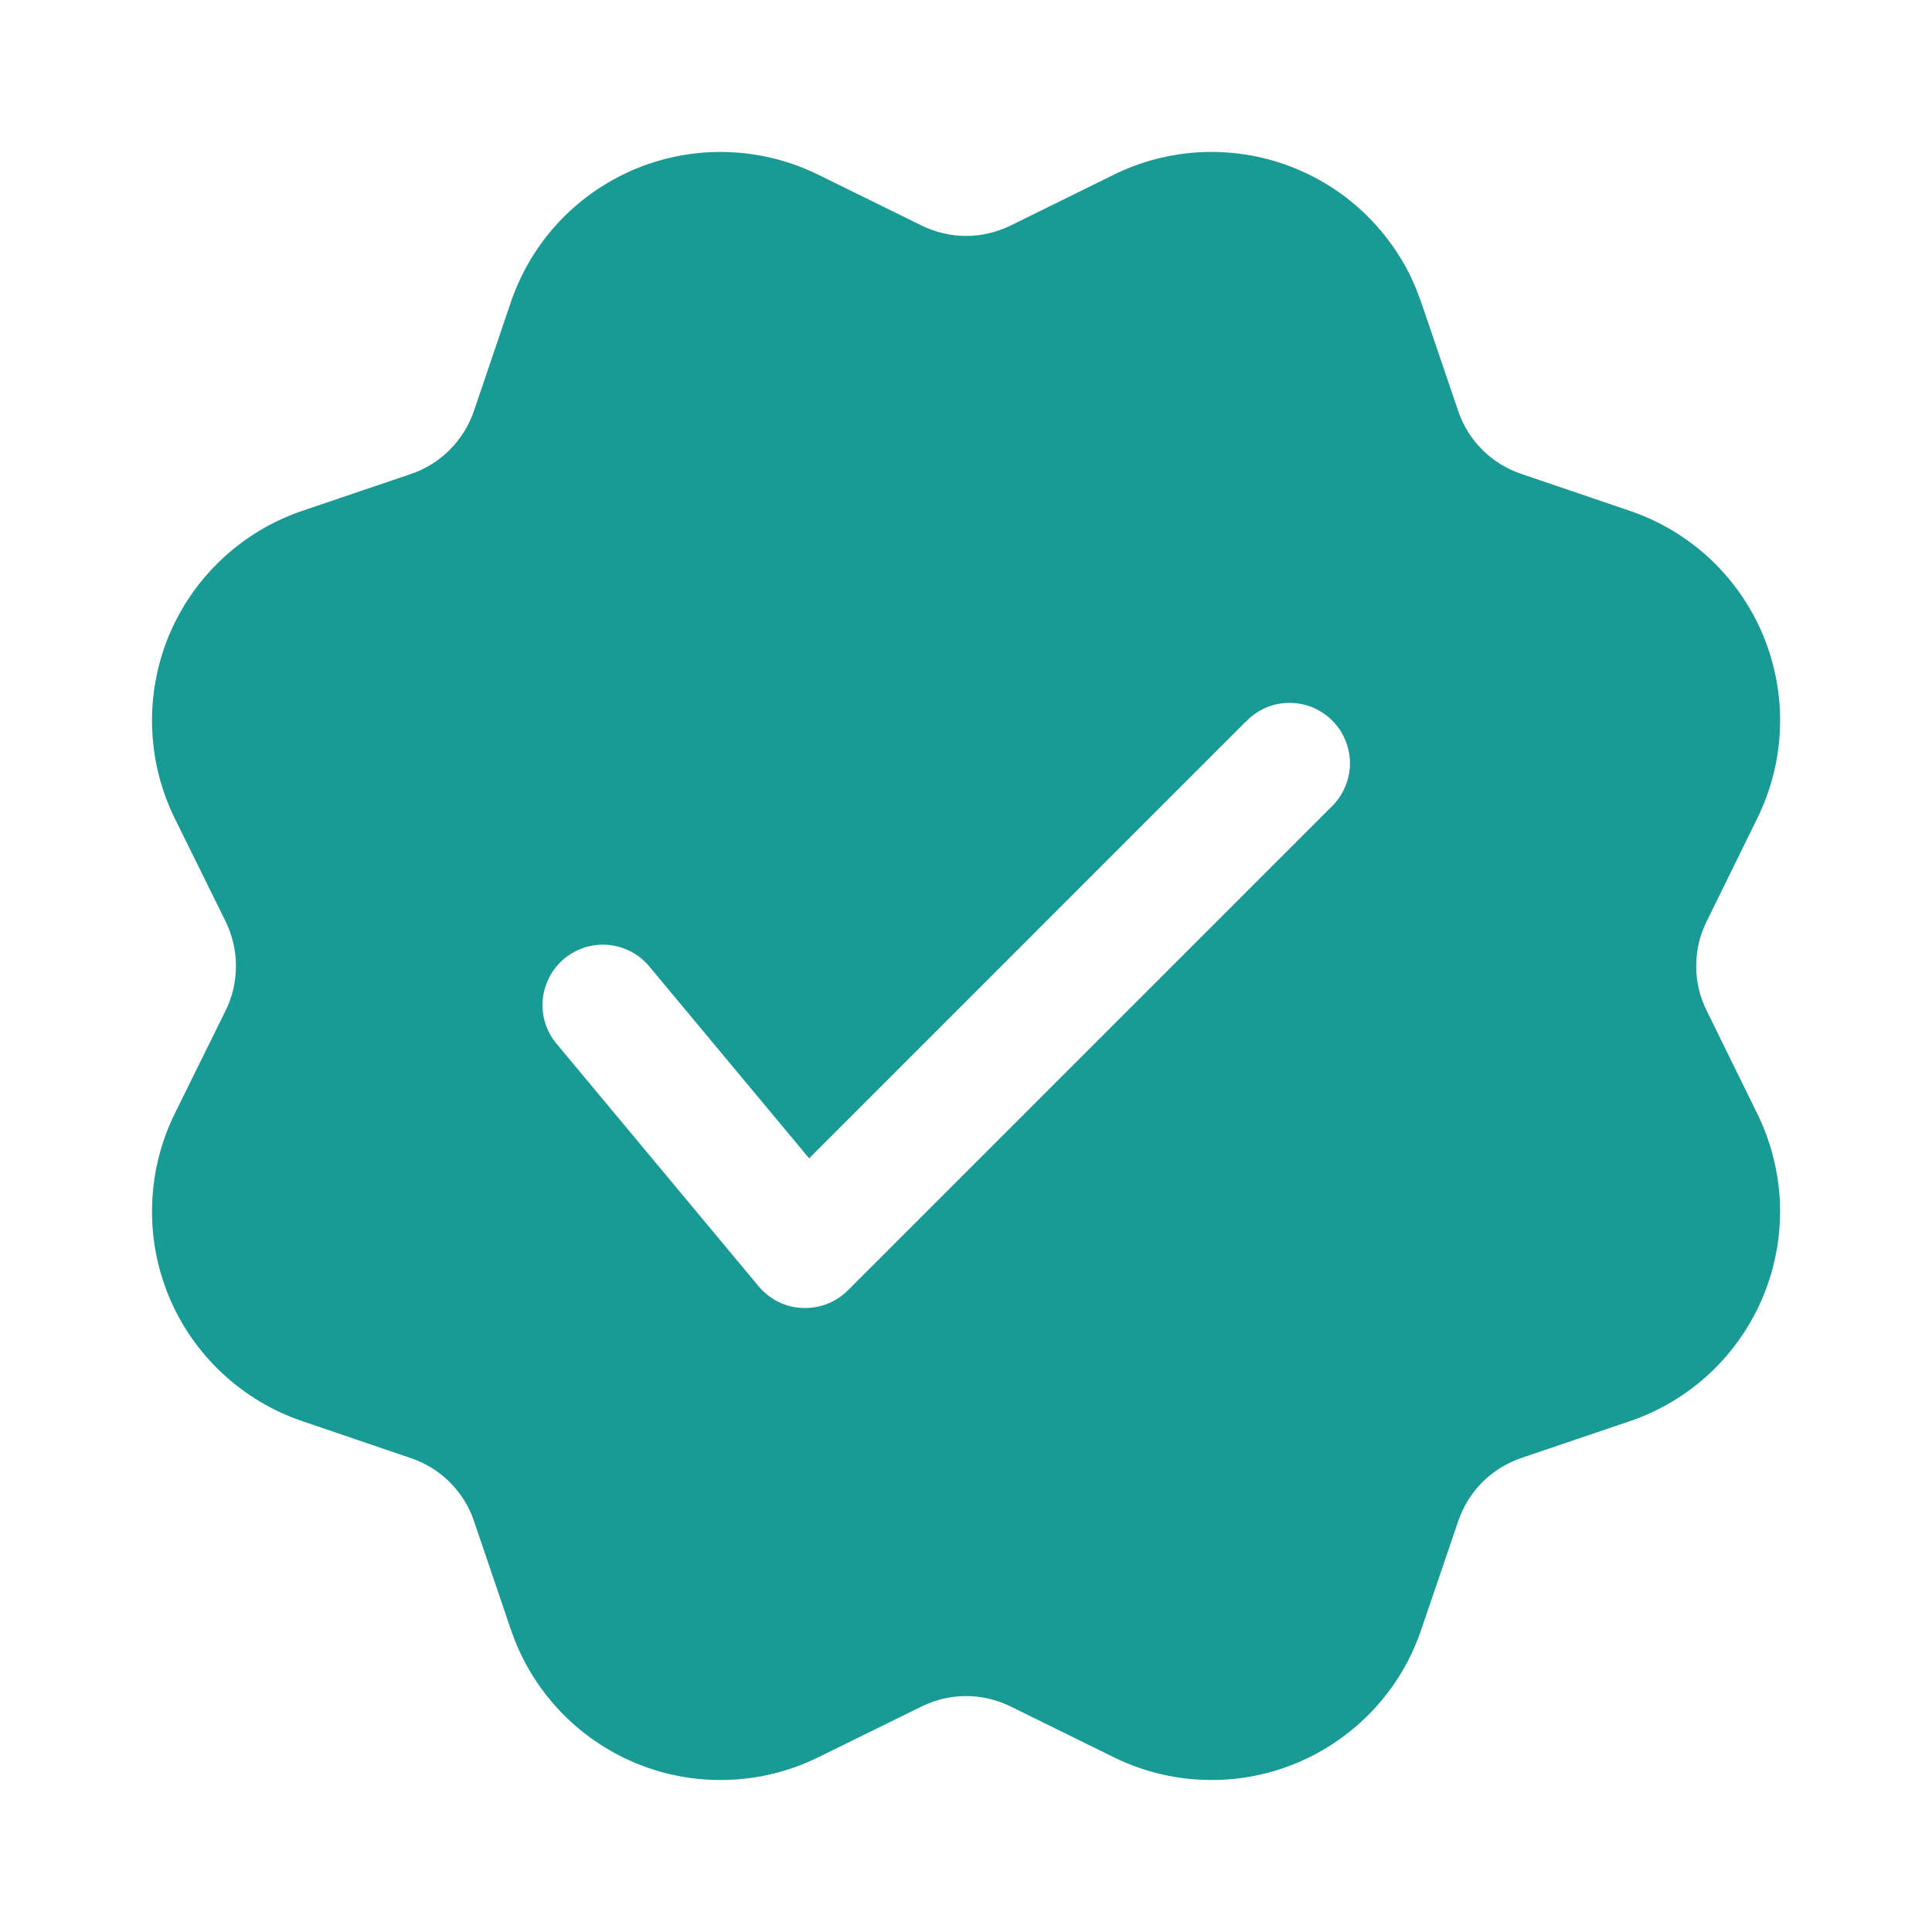
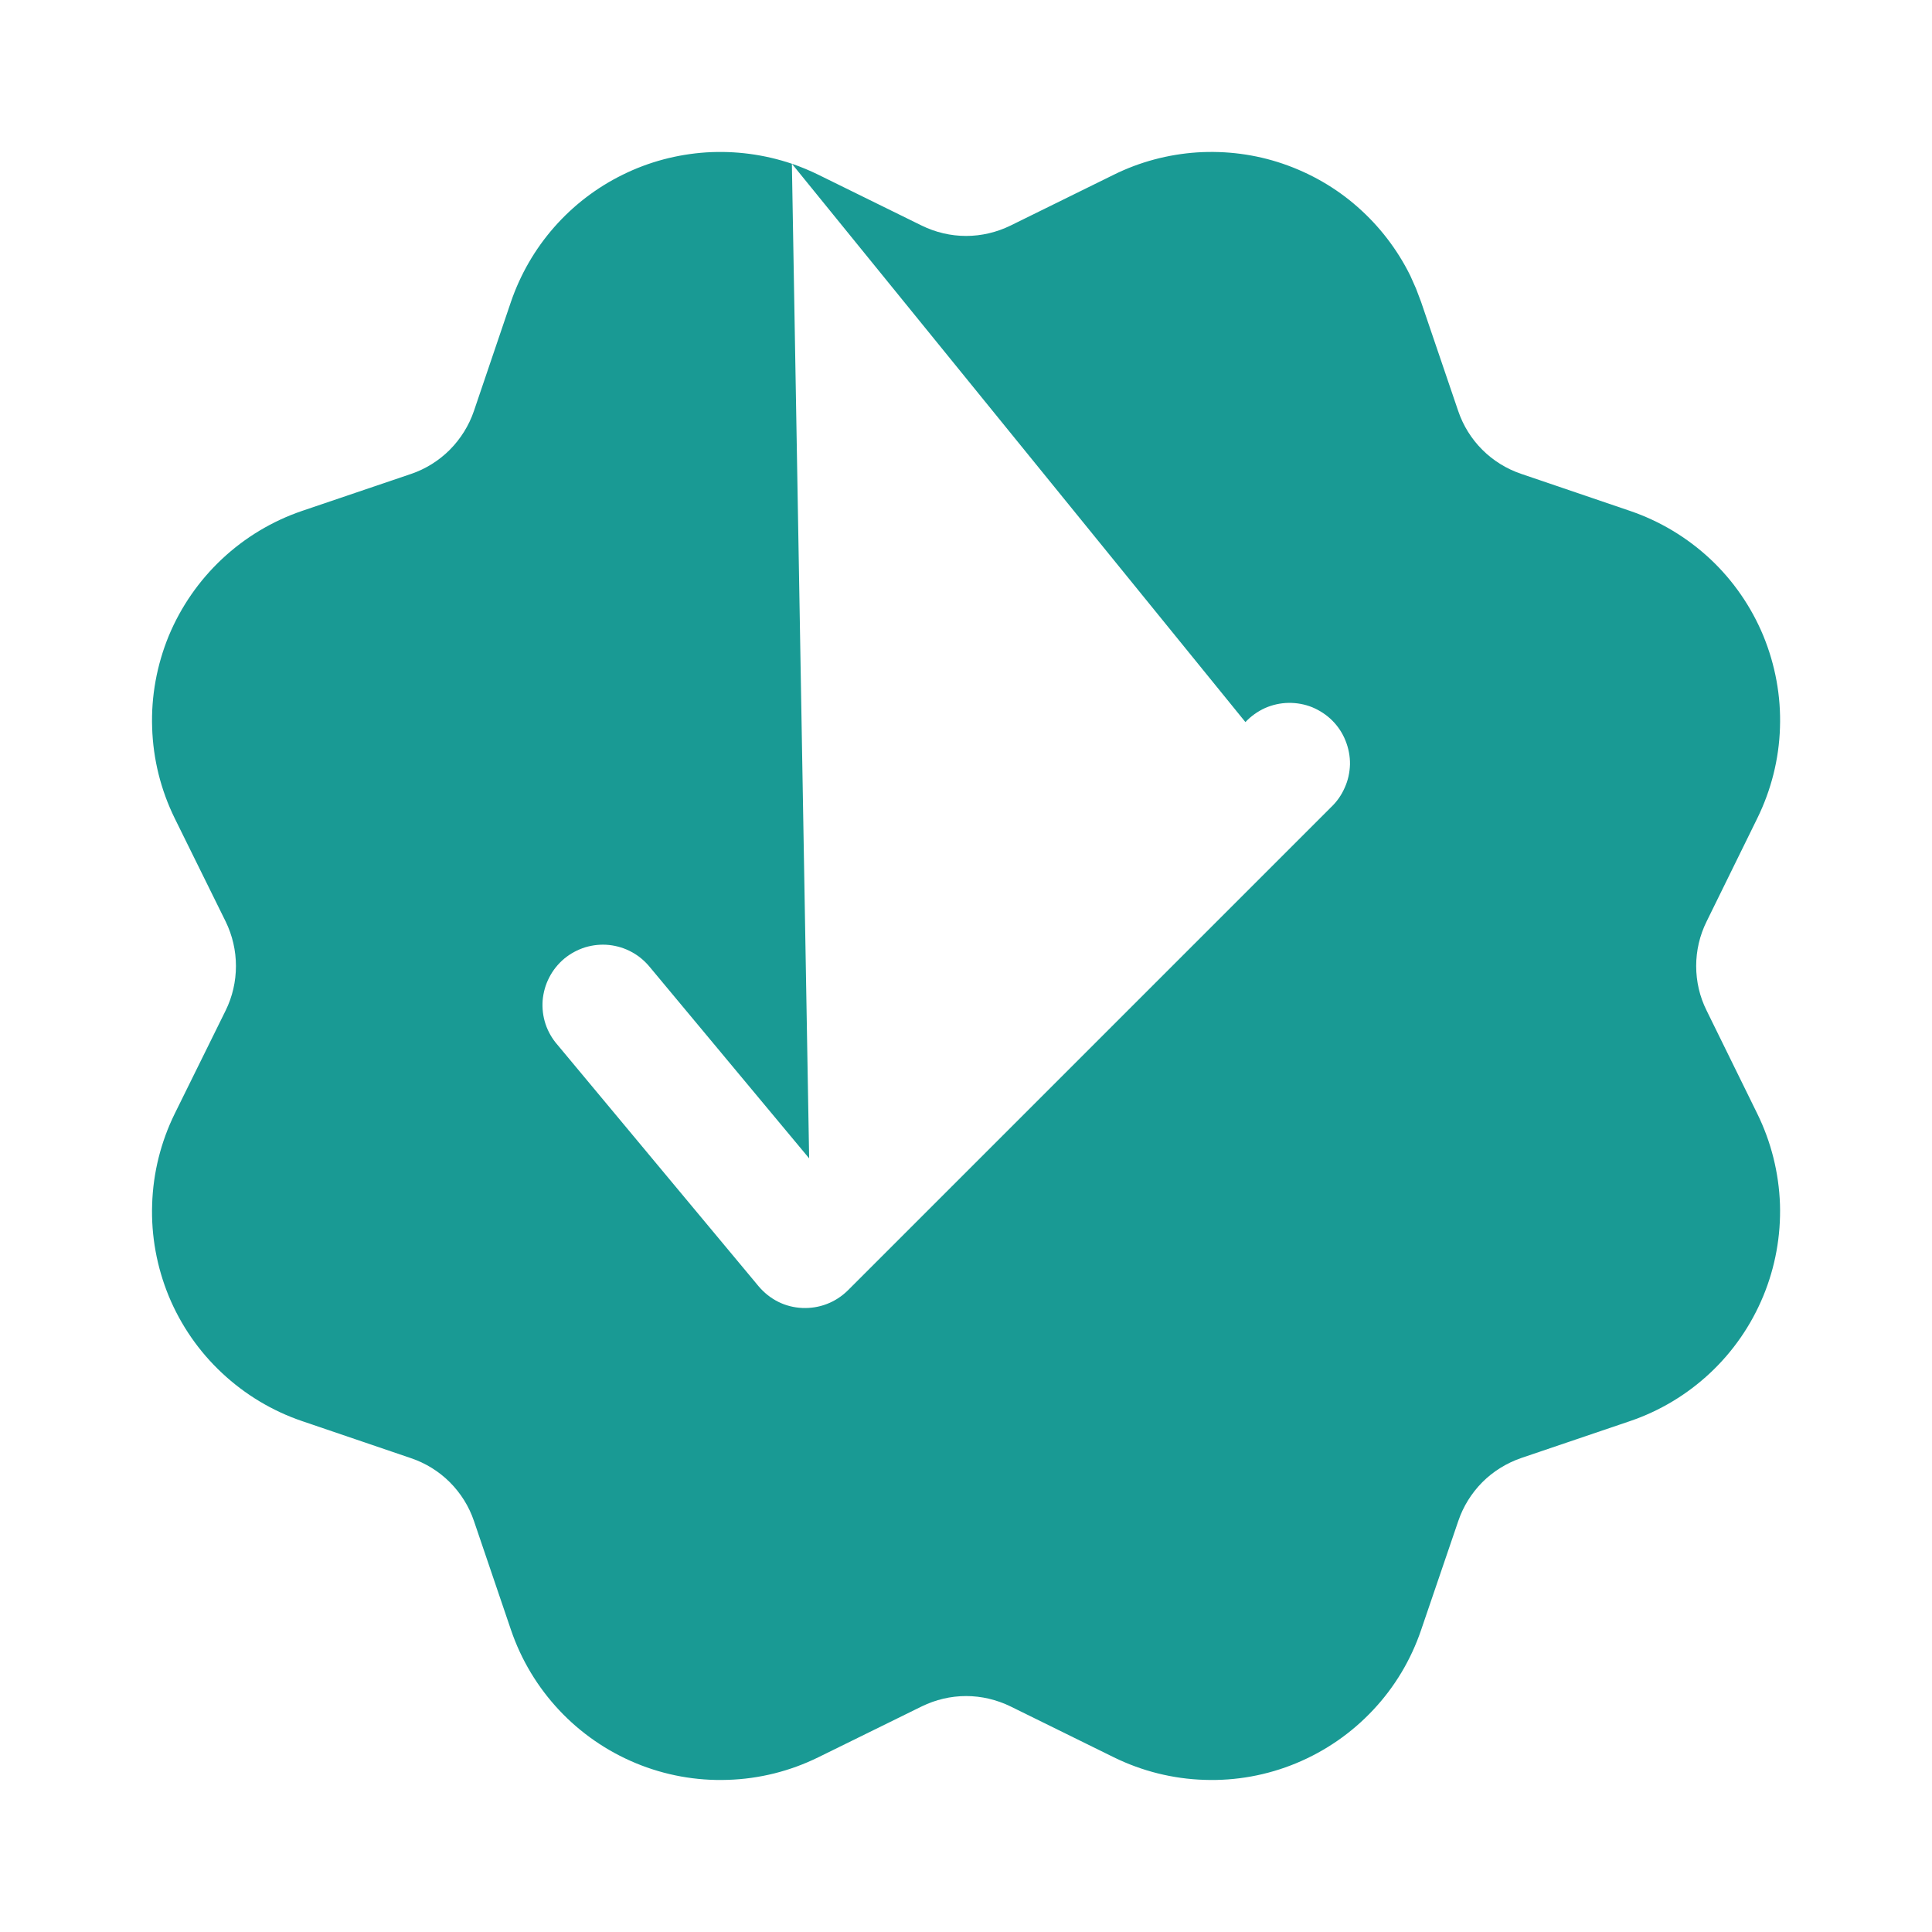
<svg xmlns="http://www.w3.org/2000/svg" width="16" height="16" viewBox="0 0 16 16" fill="none">
-   <path d="M6.558 1.356C6.633 1.382 6.706 1.412 6.777 1.447L7.633 1.868C7.747 1.924 7.873 1.954 8.001 1.954C8.128 1.954 8.254 1.924 8.369 1.868L9.224 1.447C9.44 1.34 9.675 1.278 9.915 1.262C10.155 1.247 10.396 1.278 10.624 1.356C10.852 1.434 11.063 1.555 11.243 1.714C11.424 1.873 11.572 2.066 11.679 2.282L11.727 2.39L11.769 2.501L12.076 3.403C12.159 3.649 12.352 3.841 12.597 3.924L13.499 4.231C13.746 4.315 13.972 4.451 14.163 4.629C14.353 4.807 14.503 5.024 14.603 5.265C14.702 5.506 14.75 5.766 14.741 6.026C14.733 6.287 14.668 6.543 14.553 6.777L14.133 7.632C14.076 7.747 14.047 7.873 14.047 8C14.047 8.128 14.076 8.254 14.133 8.368L14.553 9.223C14.668 9.457 14.732 9.713 14.741 9.974C14.749 10.234 14.702 10.494 14.602 10.735C14.502 10.976 14.353 11.192 14.162 11.371C13.972 11.549 13.746 11.685 13.499 11.769L12.597 12.075C12.476 12.117 12.366 12.185 12.276 12.275C12.186 12.366 12.118 12.475 12.077 12.596L11.769 13.499C11.685 13.746 11.55 13.972 11.371 14.162C11.193 14.352 10.976 14.502 10.735 14.602C10.494 14.702 10.235 14.749 9.974 14.74C9.714 14.732 9.458 14.668 9.224 14.553L8.369 14.132C8.254 14.076 8.128 14.046 8.001 14.046C7.873 14.046 7.747 14.076 7.633 14.132L6.777 14.553C6.543 14.668 6.288 14.732 6.027 14.74C5.766 14.749 5.507 14.702 5.266 14.602C5.025 14.502 4.808 14.352 4.63 14.162C4.452 13.972 4.316 13.746 4.232 13.499L3.925 12.596C3.884 12.475 3.816 12.366 3.725 12.275C3.635 12.185 3.525 12.117 3.404 12.076L2.502 11.769C2.255 11.685 2.029 11.549 1.839 11.371C1.648 11.193 1.498 10.976 1.398 10.735C1.299 10.494 1.251 10.235 1.26 9.974C1.268 9.713 1.332 9.457 1.447 9.223L1.869 8.368C1.925 8.254 1.954 8.128 1.954 8C1.954 7.873 1.925 7.747 1.869 7.632L1.447 6.777C1.332 6.543 1.268 6.287 1.26 6.026C1.251 5.766 1.299 5.506 1.398 5.265C1.498 5.025 1.648 4.808 1.839 4.629C2.029 4.451 2.255 4.315 2.502 4.231L3.404 3.925C3.525 3.884 3.635 3.815 3.725 3.725C3.815 3.634 3.884 3.524 3.925 3.403L4.231 2.501C4.309 2.273 4.43 2.063 4.589 1.882C4.748 1.701 4.941 1.553 5.157 1.447C5.373 1.34 5.608 1.278 5.849 1.262C6.089 1.247 6.33 1.279 6.558 1.356ZM10.314 5.979L6.701 9.593L5.385 8.013C5.343 7.961 5.292 7.917 5.233 7.885C5.175 7.853 5.11 7.833 5.044 7.826C4.978 7.819 4.911 7.826 4.847 7.845C4.783 7.865 4.724 7.897 4.673 7.939C4.622 7.982 4.579 8.035 4.549 8.094C4.518 8.153 4.5 8.218 4.494 8.284C4.489 8.351 4.497 8.418 4.518 8.481C4.539 8.544 4.573 8.603 4.617 8.653L6.283 10.653C6.328 10.706 6.383 10.75 6.445 10.781C6.507 10.812 6.575 10.829 6.644 10.832C6.714 10.835 6.783 10.824 6.848 10.799C6.913 10.774 6.971 10.736 7.021 10.687L11.021 6.687C11.07 6.641 11.109 6.586 11.136 6.524C11.164 6.463 11.178 6.397 11.18 6.33C11.181 6.263 11.168 6.196 11.143 6.134C11.118 6.071 11.081 6.015 11.033 5.967C10.986 5.92 10.929 5.883 10.867 5.857C10.805 5.832 10.738 5.82 10.671 5.821C10.604 5.822 10.537 5.837 10.476 5.864C10.415 5.892 10.36 5.931 10.314 5.98" fill="#199A94" />
+   <path d="M6.558 1.356C6.633 1.382 6.706 1.412 6.777 1.447L7.633 1.868C7.747 1.924 7.873 1.954 8.001 1.954C8.128 1.954 8.254 1.924 8.369 1.868L9.224 1.447C9.44 1.34 9.675 1.278 9.915 1.262C10.155 1.247 10.396 1.278 10.624 1.356C10.852 1.434 11.063 1.555 11.243 1.714C11.424 1.873 11.572 2.066 11.679 2.282L11.727 2.39L11.769 2.501L12.076 3.403C12.159 3.649 12.352 3.841 12.597 3.924L13.499 4.231C13.746 4.315 13.972 4.451 14.163 4.629C14.353 4.807 14.503 5.024 14.603 5.265C14.702 5.506 14.75 5.766 14.741 6.026C14.733 6.287 14.668 6.543 14.553 6.777L14.133 7.632C14.076 7.747 14.047 7.873 14.047 8C14.047 8.128 14.076 8.254 14.133 8.368L14.553 9.223C14.668 9.457 14.732 9.713 14.741 9.974C14.749 10.234 14.702 10.494 14.602 10.735C14.502 10.976 14.353 11.192 14.162 11.371C13.972 11.549 13.746 11.685 13.499 11.769L12.597 12.075C12.476 12.117 12.366 12.185 12.276 12.275C12.186 12.366 12.118 12.475 12.077 12.596L11.769 13.499C11.685 13.746 11.55 13.972 11.371 14.162C11.193 14.352 10.976 14.502 10.735 14.602C10.494 14.702 10.235 14.749 9.974 14.74C9.714 14.732 9.458 14.668 9.224 14.553L8.369 14.132C8.254 14.076 8.128 14.046 8.001 14.046C7.873 14.046 7.747 14.076 7.633 14.132L6.777 14.553C6.543 14.668 6.288 14.732 6.027 14.74C5.766 14.749 5.507 14.702 5.266 14.602C5.025 14.502 4.808 14.352 4.63 14.162C4.452 13.972 4.316 13.746 4.232 13.499L3.925 12.596C3.884 12.475 3.816 12.366 3.725 12.275C3.635 12.185 3.525 12.117 3.404 12.076L2.502 11.769C2.255 11.685 2.029 11.549 1.839 11.371C1.648 11.193 1.498 10.976 1.398 10.735C1.299 10.494 1.251 10.235 1.26 9.974C1.268 9.713 1.332 9.457 1.447 9.223L1.869 8.368C1.925 8.254 1.954 8.128 1.954 8C1.954 7.873 1.925 7.747 1.869 7.632L1.447 6.777C1.332 6.543 1.268 6.287 1.26 6.026C1.251 5.766 1.299 5.506 1.398 5.265C1.498 5.025 1.648 4.808 1.839 4.629C2.029 4.451 2.255 4.315 2.502 4.231L3.404 3.925C3.525 3.884 3.635 3.815 3.725 3.725C3.815 3.634 3.884 3.524 3.925 3.403L4.231 2.501C4.309 2.273 4.43 2.063 4.589 1.882C4.748 1.701 4.941 1.553 5.157 1.447C5.373 1.34 5.608 1.278 5.849 1.262C6.089 1.247 6.33 1.279 6.558 1.356ZL6.701 9.593L5.385 8.013C5.343 7.961 5.292 7.917 5.233 7.885C5.175 7.853 5.11 7.833 5.044 7.826C4.978 7.819 4.911 7.826 4.847 7.845C4.783 7.865 4.724 7.897 4.673 7.939C4.622 7.982 4.579 8.035 4.549 8.094C4.518 8.153 4.5 8.218 4.494 8.284C4.489 8.351 4.497 8.418 4.518 8.481C4.539 8.544 4.573 8.603 4.617 8.653L6.283 10.653C6.328 10.706 6.383 10.75 6.445 10.781C6.507 10.812 6.575 10.829 6.644 10.832C6.714 10.835 6.783 10.824 6.848 10.799C6.913 10.774 6.971 10.736 7.021 10.687L11.021 6.687C11.07 6.641 11.109 6.586 11.136 6.524C11.164 6.463 11.178 6.397 11.18 6.33C11.181 6.263 11.168 6.196 11.143 6.134C11.118 6.071 11.081 6.015 11.033 5.967C10.986 5.92 10.929 5.883 10.867 5.857C10.805 5.832 10.738 5.82 10.671 5.821C10.604 5.822 10.537 5.837 10.476 5.864C10.415 5.892 10.36 5.931 10.314 5.98" fill="#199A94" />
</svg>